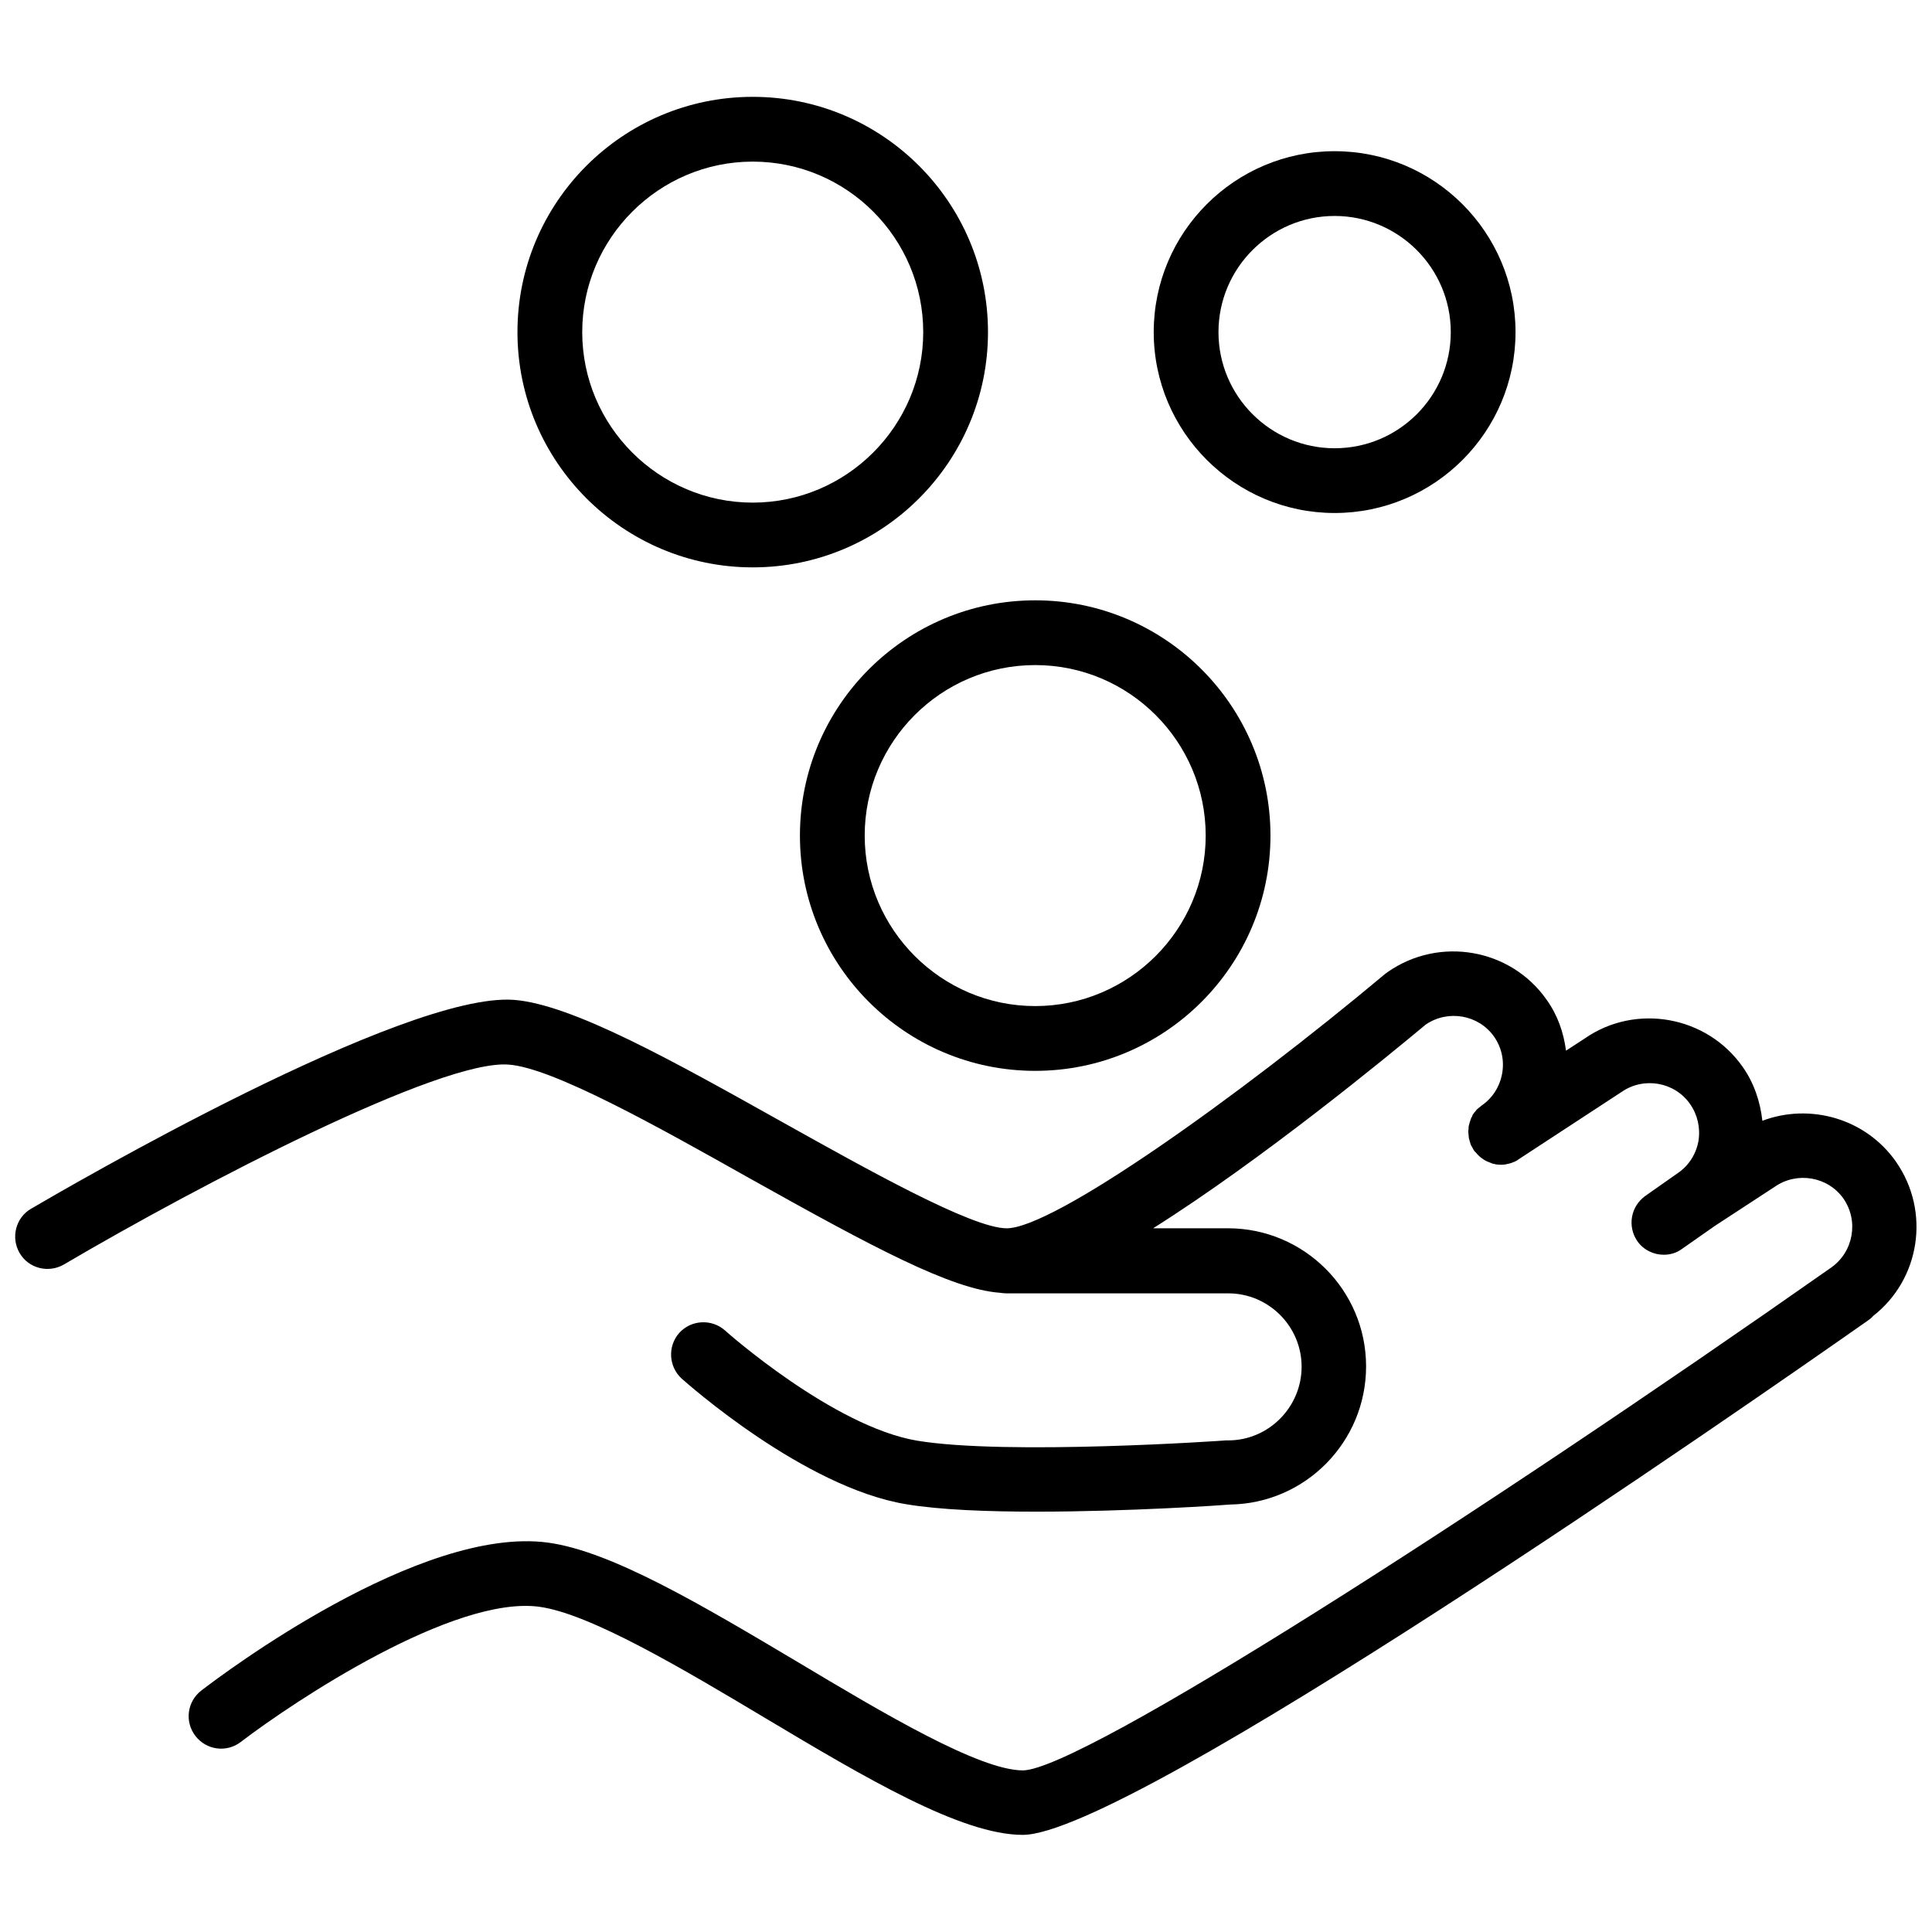
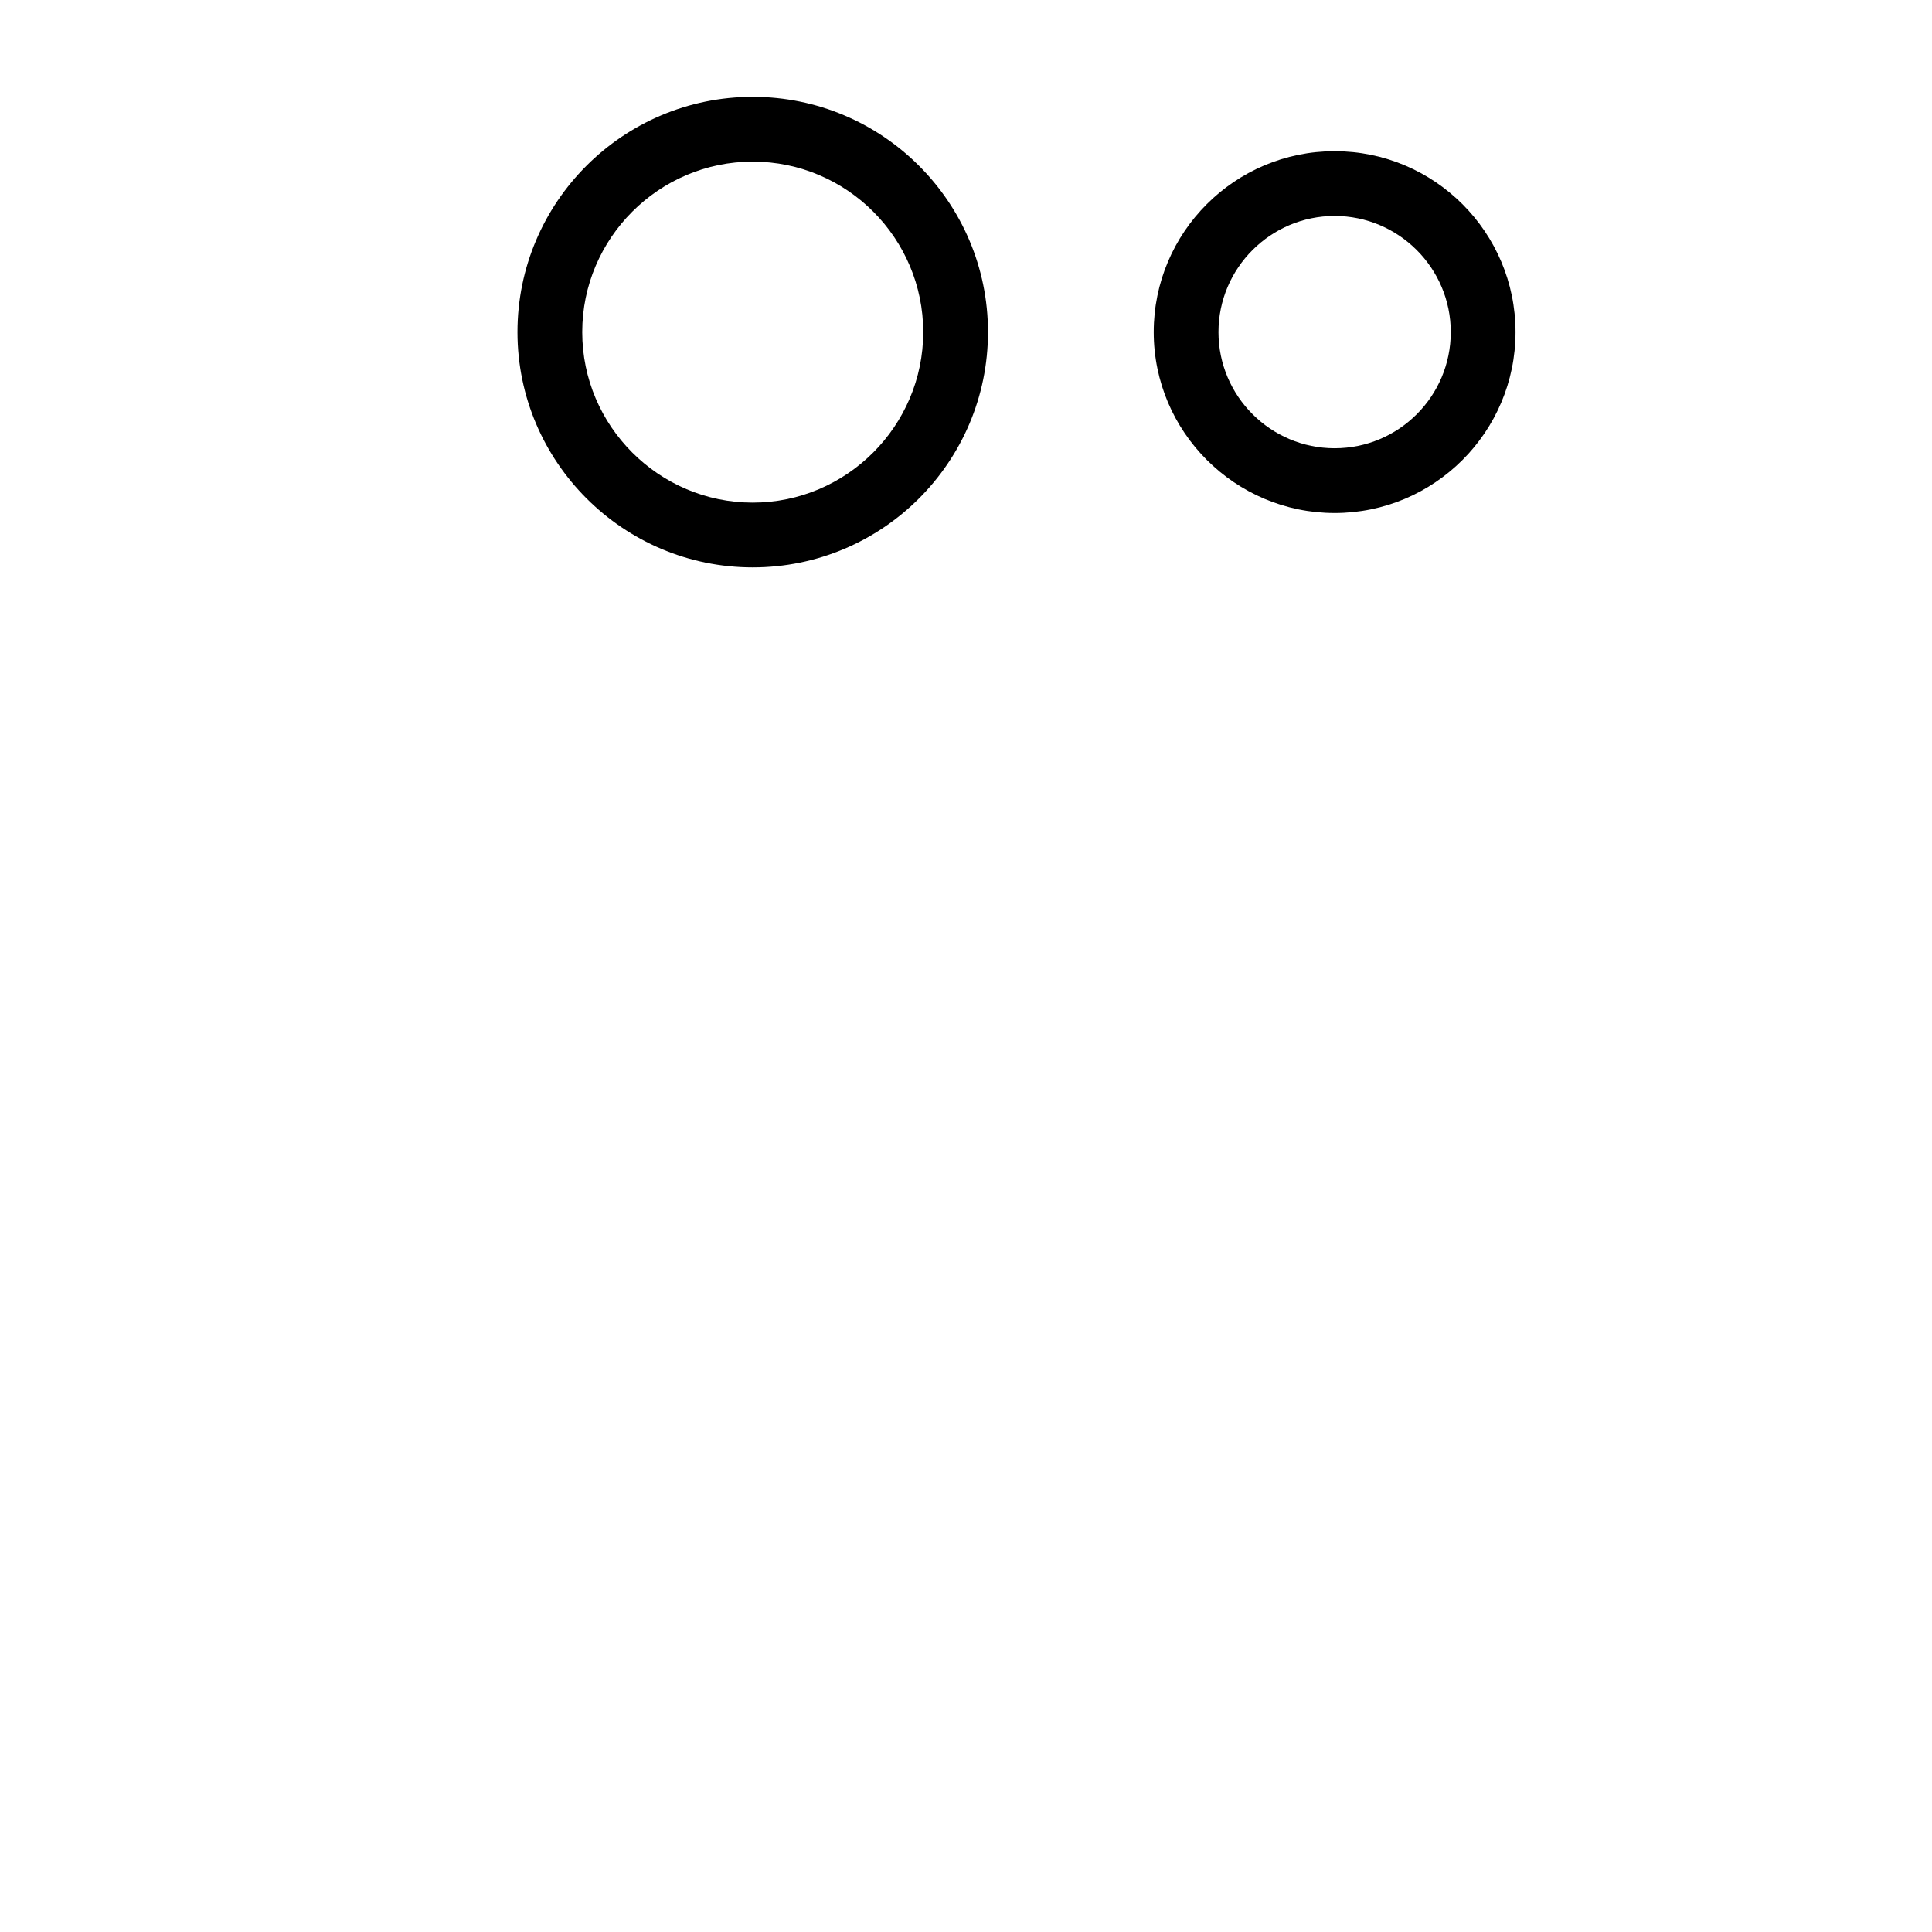
<svg xmlns="http://www.w3.org/2000/svg" width="800px" height="800px" version="1.1" viewBox="144 144 512 512">
  <defs>
    <clipPath id="a">
      <path d="m148.09 396h503.81v235h-503.81z" />
    </clipPath>
  </defs>
  <g clip-path="url(#a)">
-     <path d="m646.47 451.88c-8.109-11.57-22.906-15.586-35.426-10.863-0.551-5.039-2.203-9.996-5.195-14.25-9.523-13.617-28.418-16.926-41.879-7.559l-4.961 3.227c-0.629-4.801-2.203-9.367-5.117-13.461-9.523-13.617-28.418-16.926-42.117-7.398-0.156 0.078-0.234 0.234-0.395 0.316-0.078 0.078-0.156 0.078-0.156 0.078-39.676 33.219-88.09 67.543-100.45 67.543-9.211 0-37.078-15.664-59.512-28.184-28.574-15.98-55.578-31.172-71.086-32.355-29.125-2.125-117.84 49.438-127.92 55.34-4.094 2.363-5.434 7.637-3.07 11.73 2.363 4.094 7.637 5.434 11.73 3.07 36.133-21.254 99.977-54.473 117.92-52.98 11.73 0.867 39.516 16.453 64 30.23 32.355 18.105 53.215 29.285 66.125 30.23 0.551 0.078 1.18 0.156 1.73 0.156h58.805c10.707 0 19.445 8.738 19.445 19.445 0 10.707-8.738 19.523-19.445 19.523h-0.234-0.395c-0.551 0.078-58.094 4.016-81.789 0.078-22.199-3.699-50.617-28.891-50.934-29.207-3.543-3.148-8.973-2.832-12.121 0.629-3.148 3.543-2.832 8.973 0.629 12.121 1.34 1.18 32.355 28.812 59.512 33.297 8.895 1.496 21.57 1.969 34.48 1.969 24.48 0 49.75-1.73 51.406-1.891 19.918-0.316 35.977-16.609 35.977-36.605 0-20.23-16.453-36.605-36.605-36.605l-19.836 0.008c28.969-18.262 62.348-45.738 72.266-54.004 5.902-4.016 14.012-2.598 18.105 3.227 1.969 2.832 2.754 6.297 2.125 9.762-0.629 3.465-2.519 6.453-5.352 8.422-0.156 0.078-0.234 0.234-0.395 0.316-0.316 0.234-0.551 0.473-0.867 0.707-0.156 0.156-0.316 0.316-0.395 0.473-0.234 0.234-0.473 0.551-0.629 0.789-0.156 0.156-0.234 0.395-0.316 0.629-0.156 0.316-0.316 0.551-0.395 0.867-0.078 0.234-0.156 0.473-0.234 0.707-0.078 0.316-0.156 0.551-0.234 0.867-0.078 0.234-0.078 0.473-0.078 0.789s-0.078 0.551-0.078 0.867c0 0.234 0.078 0.551 0.078 0.789 0 0.316 0.078 0.551 0.078 0.867 0.078 0.316 0.156 0.551 0.234 0.867 0.078 0.234 0.156 0.473 0.234 0.789 0.078 0.316 0.316 0.551 0.473 0.867 0.078 0.156 0.156 0.395 0.316 0.629l0.078 0.078c0 0.078 0.078 0.078 0.078 0.156 0.078 0.156 0.234 0.234 0.316 0.316 0.316 0.395 0.629 0.707 0.945 1.023 0.156 0.156 0.316 0.316 0.551 0.473 0.316 0.234 0.629 0.473 1.023 0.707 0.234 0.078 0.395 0.234 0.629 0.316 0.395 0.156 0.789 0.316 1.18 0.473 0.156 0.078 0.395 0.156 0.551 0.156 0.551 0.156 1.18 0.234 1.812 0.234h0.078 0.234c0.629 0 1.34-0.156 1.969-0.316 0.156-0.078 0.395-0.078 0.551-0.156 0.629-0.234 1.34-0.473 1.891-0.945l27.316-17.871c5.902-4.094 14.09-2.676 18.184 3.227 1.969 2.832 2.754 6.297 2.203 9.762-0.629 3.465-2.519 6.453-5.352 8.422l-8.738 6.141c-3.856 2.754-4.801 8.031-2.125 11.965 1.652 2.363 4.328 3.621 7.008 3.621 1.73 0 3.387-0.473 4.879-1.574l8.66-6.062 15.902-10.391c5.902-4.094 14.09-2.676 18.184 3.148 4.094 5.902 2.676 14.09-3.227 18.262-93.047 65.336-198.61 133.04-214.2 133.27-11.57 0-37.078-15.191-59.59-28.652-25.426-15.113-49.438-29.441-66.359-31.723-33.852-4.488-85.961 34.715-91.789 39.203-3.777 2.914-4.488 8.266-1.574 12.043 2.914 3.777 8.266 4.488 12.043 1.574 14.328-10.941 56.363-38.809 79.035-35.816 13.461 1.812 38.102 16.453 59.828 29.441 26.766 15.98 52.113 31.016 68.328 31.016 28.34 0 191.61-113.59 224.04-136.34 0.473-0.316 0.945-0.707 1.34-1.18 12.434-9.688 15.27-27.633 6.059-40.859z" />
-   </g>
+     </g>
  <path d="m343.48 294.36c34.402 0 62.348-27.945 62.348-62.348 0-34.402-27.945-62.348-62.348-62.348-34.402 0-62.348 27.945-62.348 62.348 0.004 34.402 28.027 62.348 62.348 62.348zm0-107.53c24.953 0 45.184 20.309 45.184 45.184s-20.309 45.184-45.184 45.184-45.184-20.309-45.184-45.184 20.309-45.184 45.184-45.184z" />
  <path d="m497.69 279.95c26.449 0 47.941-21.492 47.941-47.941 0-26.449-21.492-47.941-47.941-47.941-26.449 0-47.941 21.492-47.941 47.941 0 26.453 21.57 47.941 47.941 47.941zm0-78.719c16.926 0 30.781 13.777 30.781 30.781 0 17.004-13.777 30.781-30.781 30.781-16.926 0-30.781-13.777-30.781-30.781 0-17.004 13.855-30.781 30.781-30.781z" />
-   <path d="m355.99 365.44c0 34.402 27.945 62.348 62.348 62.348s62.348-27.945 62.348-62.348-27.945-62.348-62.348-62.348c-34.398 0-62.348 27.945-62.348 62.348zm62.348-45.188c24.953 0 45.184 20.309 45.184 45.184s-20.309 45.184-45.184 45.184-45.184-20.309-45.184-45.184c0-24.871 20.23-45.184 45.184-45.184z" />
</svg>